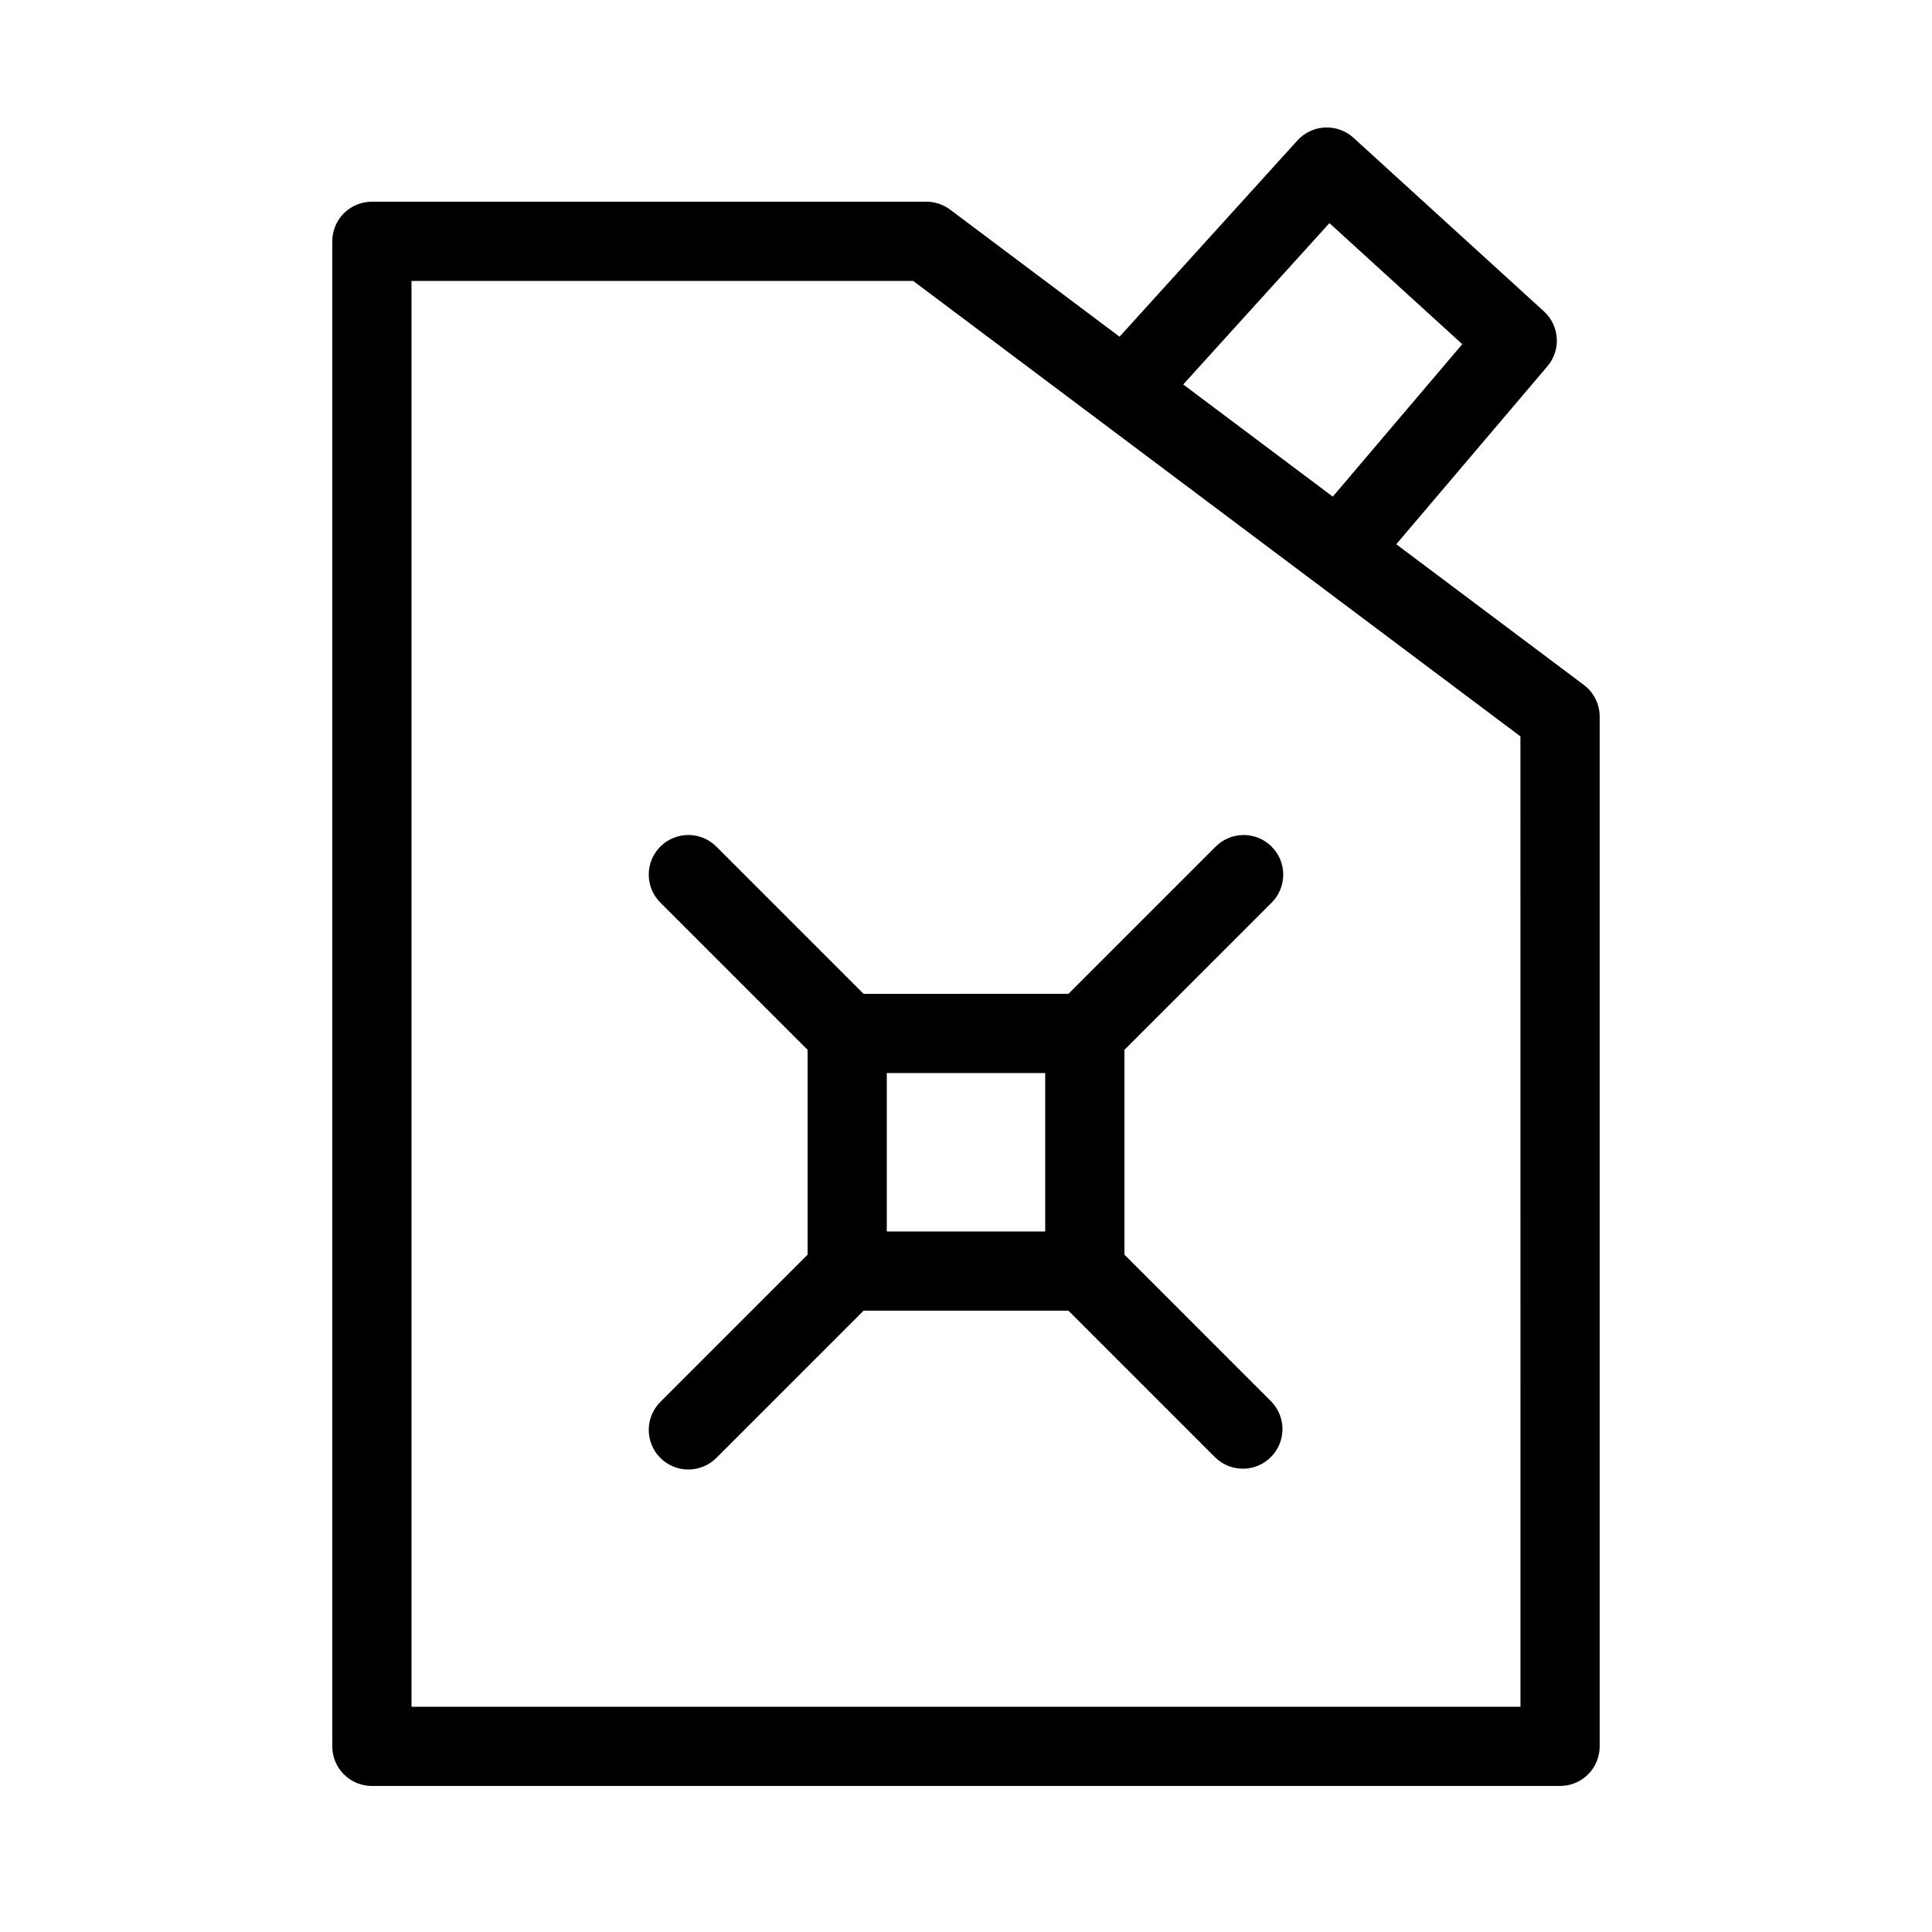
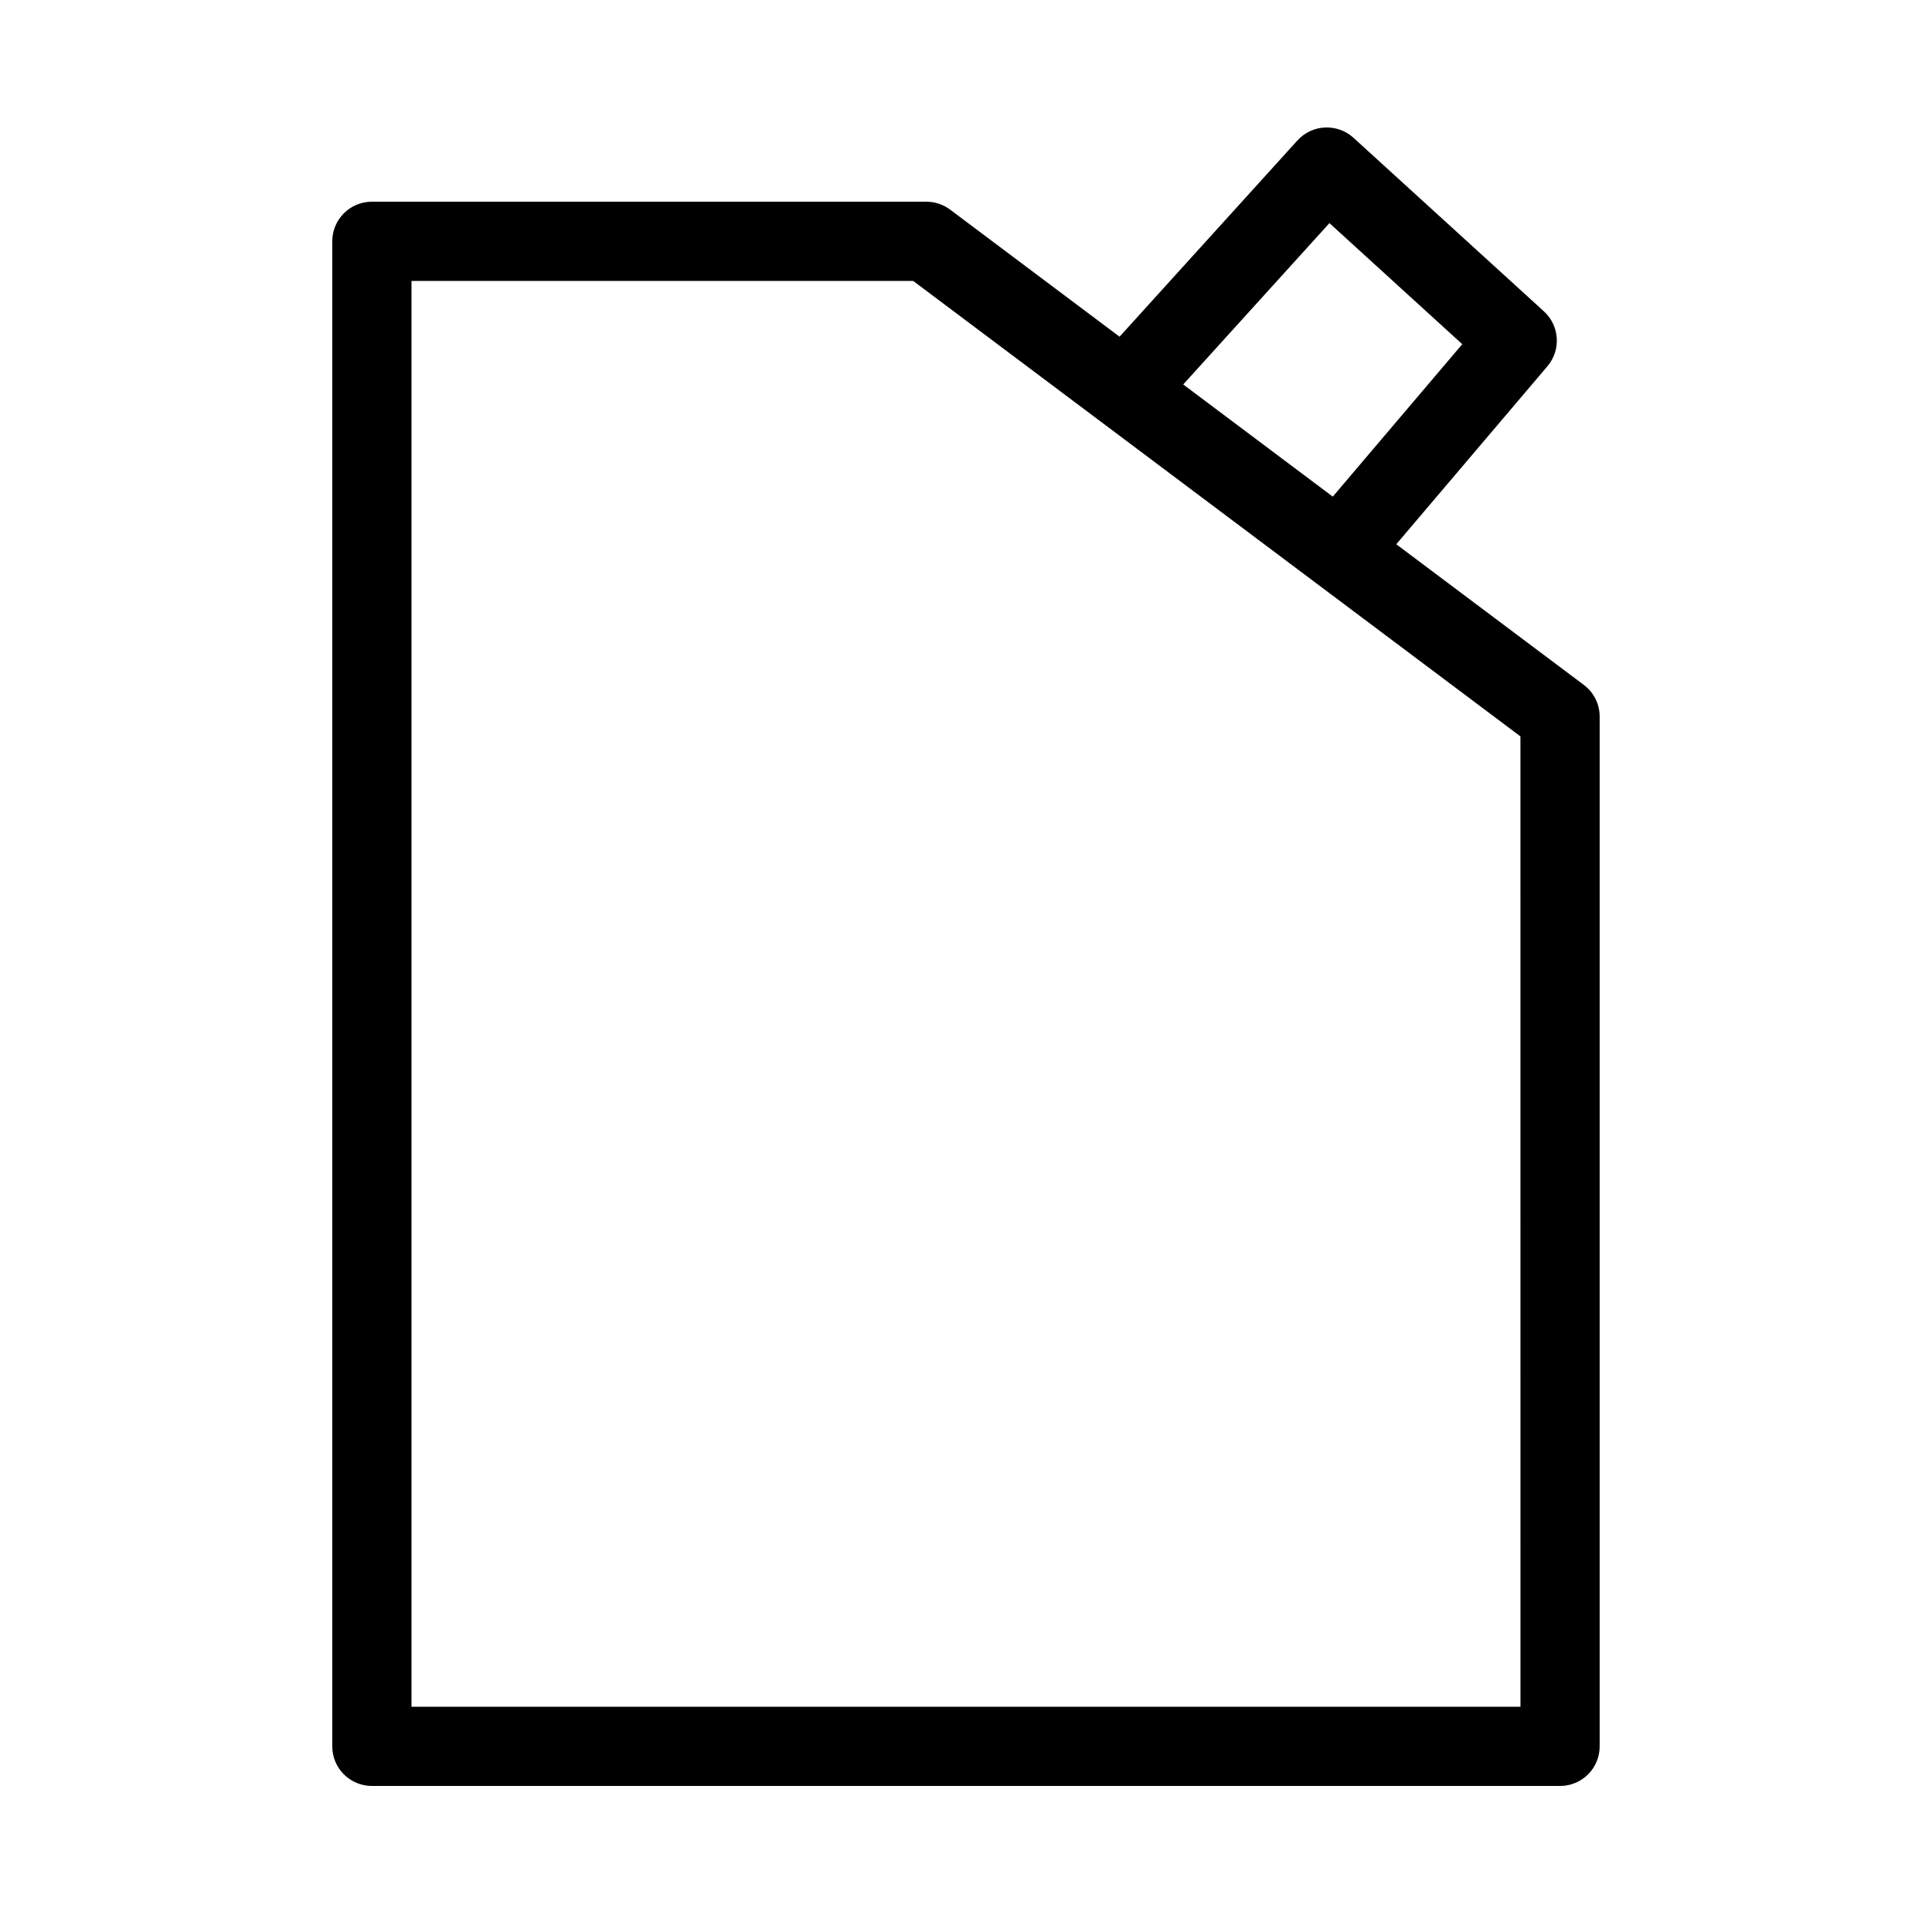
<svg xmlns="http://www.w3.org/2000/svg" fill="#000000" width="800px" height="800px" version="1.1" viewBox="144 144 512 512">
  <g>
    <path d="m563.73 325.51-49.703-37.277 40.047-47.164h0.004c3.664-4.309 3.254-10.742-0.922-14.555l-50.473-46.004c-2.062-1.875-4.785-2.856-7.574-2.723-2.785 0.133-5.402 1.367-7.277 3.434l-47.141 52.008-44.895-33.672c-1.816-1.363-4.023-2.102-6.293-2.102h-146.95c-2.785-0.004-5.457 1.102-7.426 3.07s-3.074 4.641-3.07 7.426v398.85c-0.004 2.785 1.102 5.457 3.07 7.426s4.641 3.074 7.426 3.07h314.88c2.785 0.004 5.457-1.102 7.426-3.07s3.074-4.641 3.07-7.426v-272.9 0.004c0-3.305-1.555-6.414-4.203-8.395zm-67.414-122.38 35.199 32.082-34.316 40.402-39.637-29.727zm50.625 393.18h-293.89v-377.86h132.95l160.93 120.7z" />
-     <path d="m372.86 407.38-38.91-38.91h0.004c-1.961-2.019-4.644-3.168-7.457-3.188-2.809-0.023-5.512 1.086-7.5 3.074-1.988 1.988-3.098 4.688-3.074 7.5 0.02 2.812 1.168 5.496 3.188 7.453l38.91 38.91v54.285l-38.91 38.91c-2.019 1.957-3.168 4.641-3.188 7.453-0.023 2.812 1.086 5.512 3.074 7.5 1.988 1.988 4.691 3.098 7.5 3.074 2.812-0.02 5.496-1.168 7.457-3.188l38.91-38.91h54.281l38.91 38.91c4.113 4 10.68 3.957 14.738-0.102 4.059-4.059 4.106-10.625 0.102-14.738l-38.906-38.91v-54.285l38.906-38.91c2.016-1.957 3.16-4.641 3.18-7.449 0.02-2.809-1.086-5.512-3.074-7.496-1.984-1.988-4.688-3.094-7.496-3.074-2.809 0.02-5.492 1.164-7.449 3.18l-38.91 38.91zm6.148 20.992h41.984v41.984l-41.98-0.004z" />
  </g>
</svg>